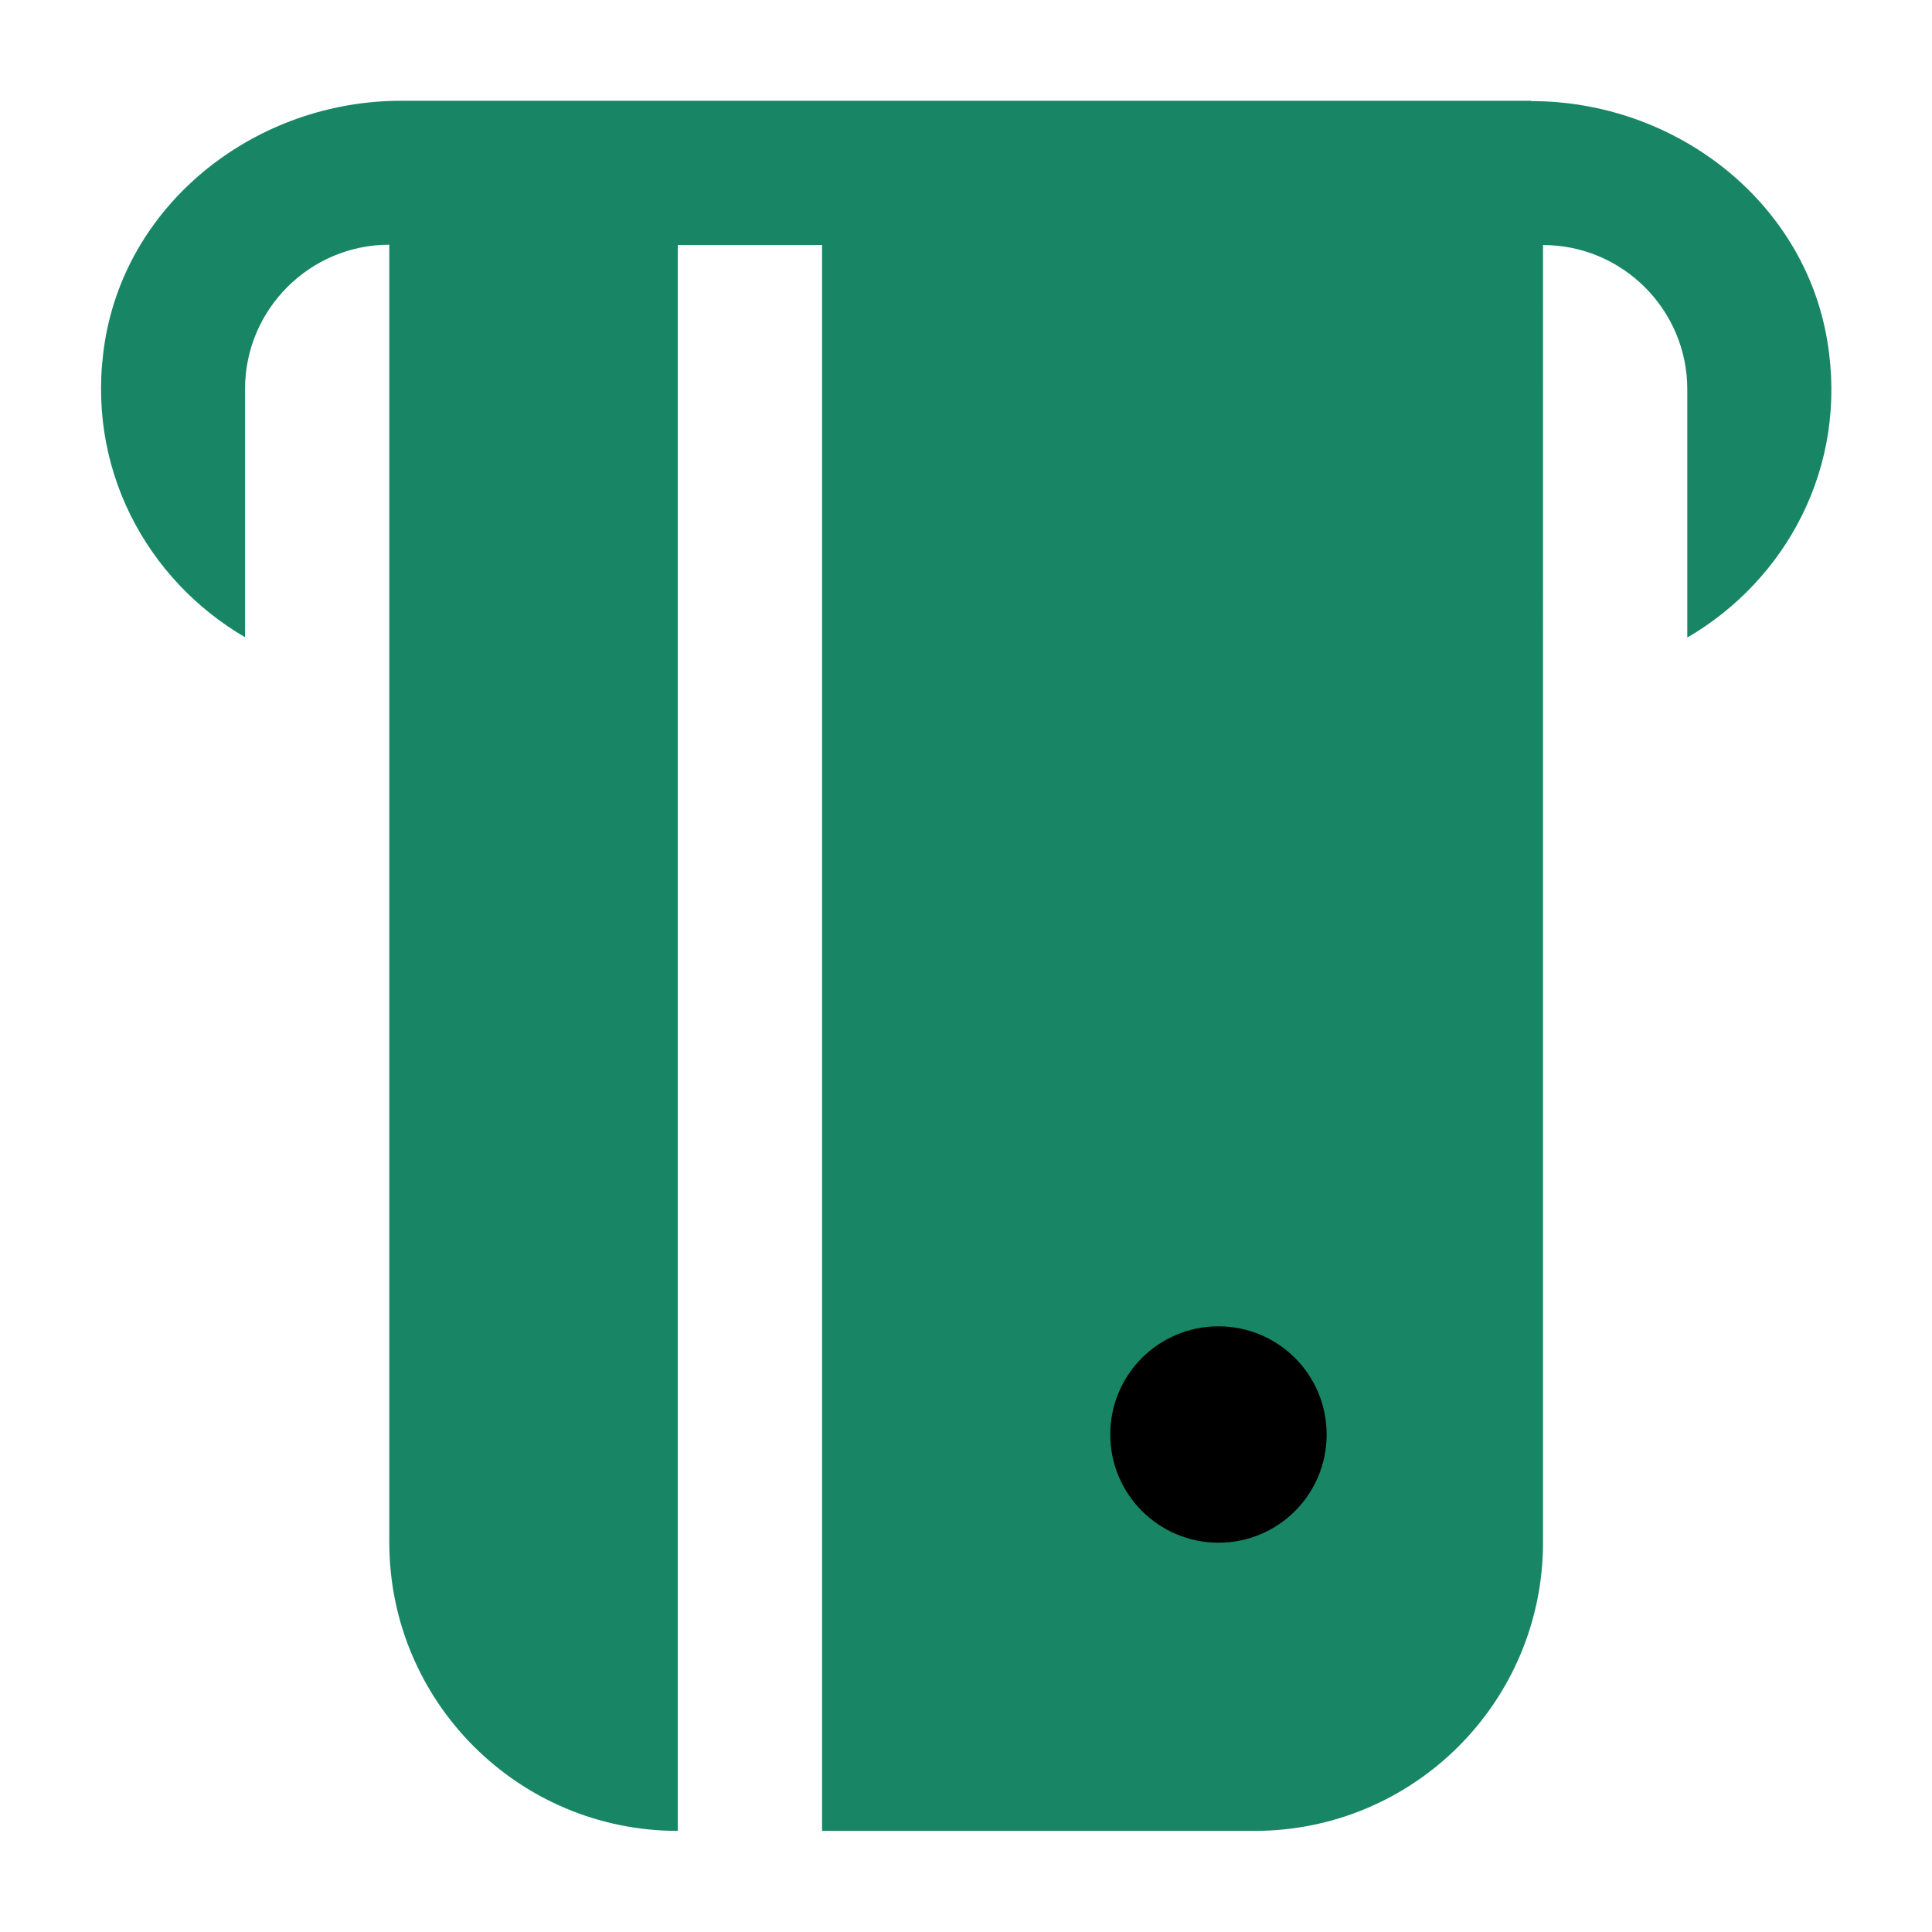
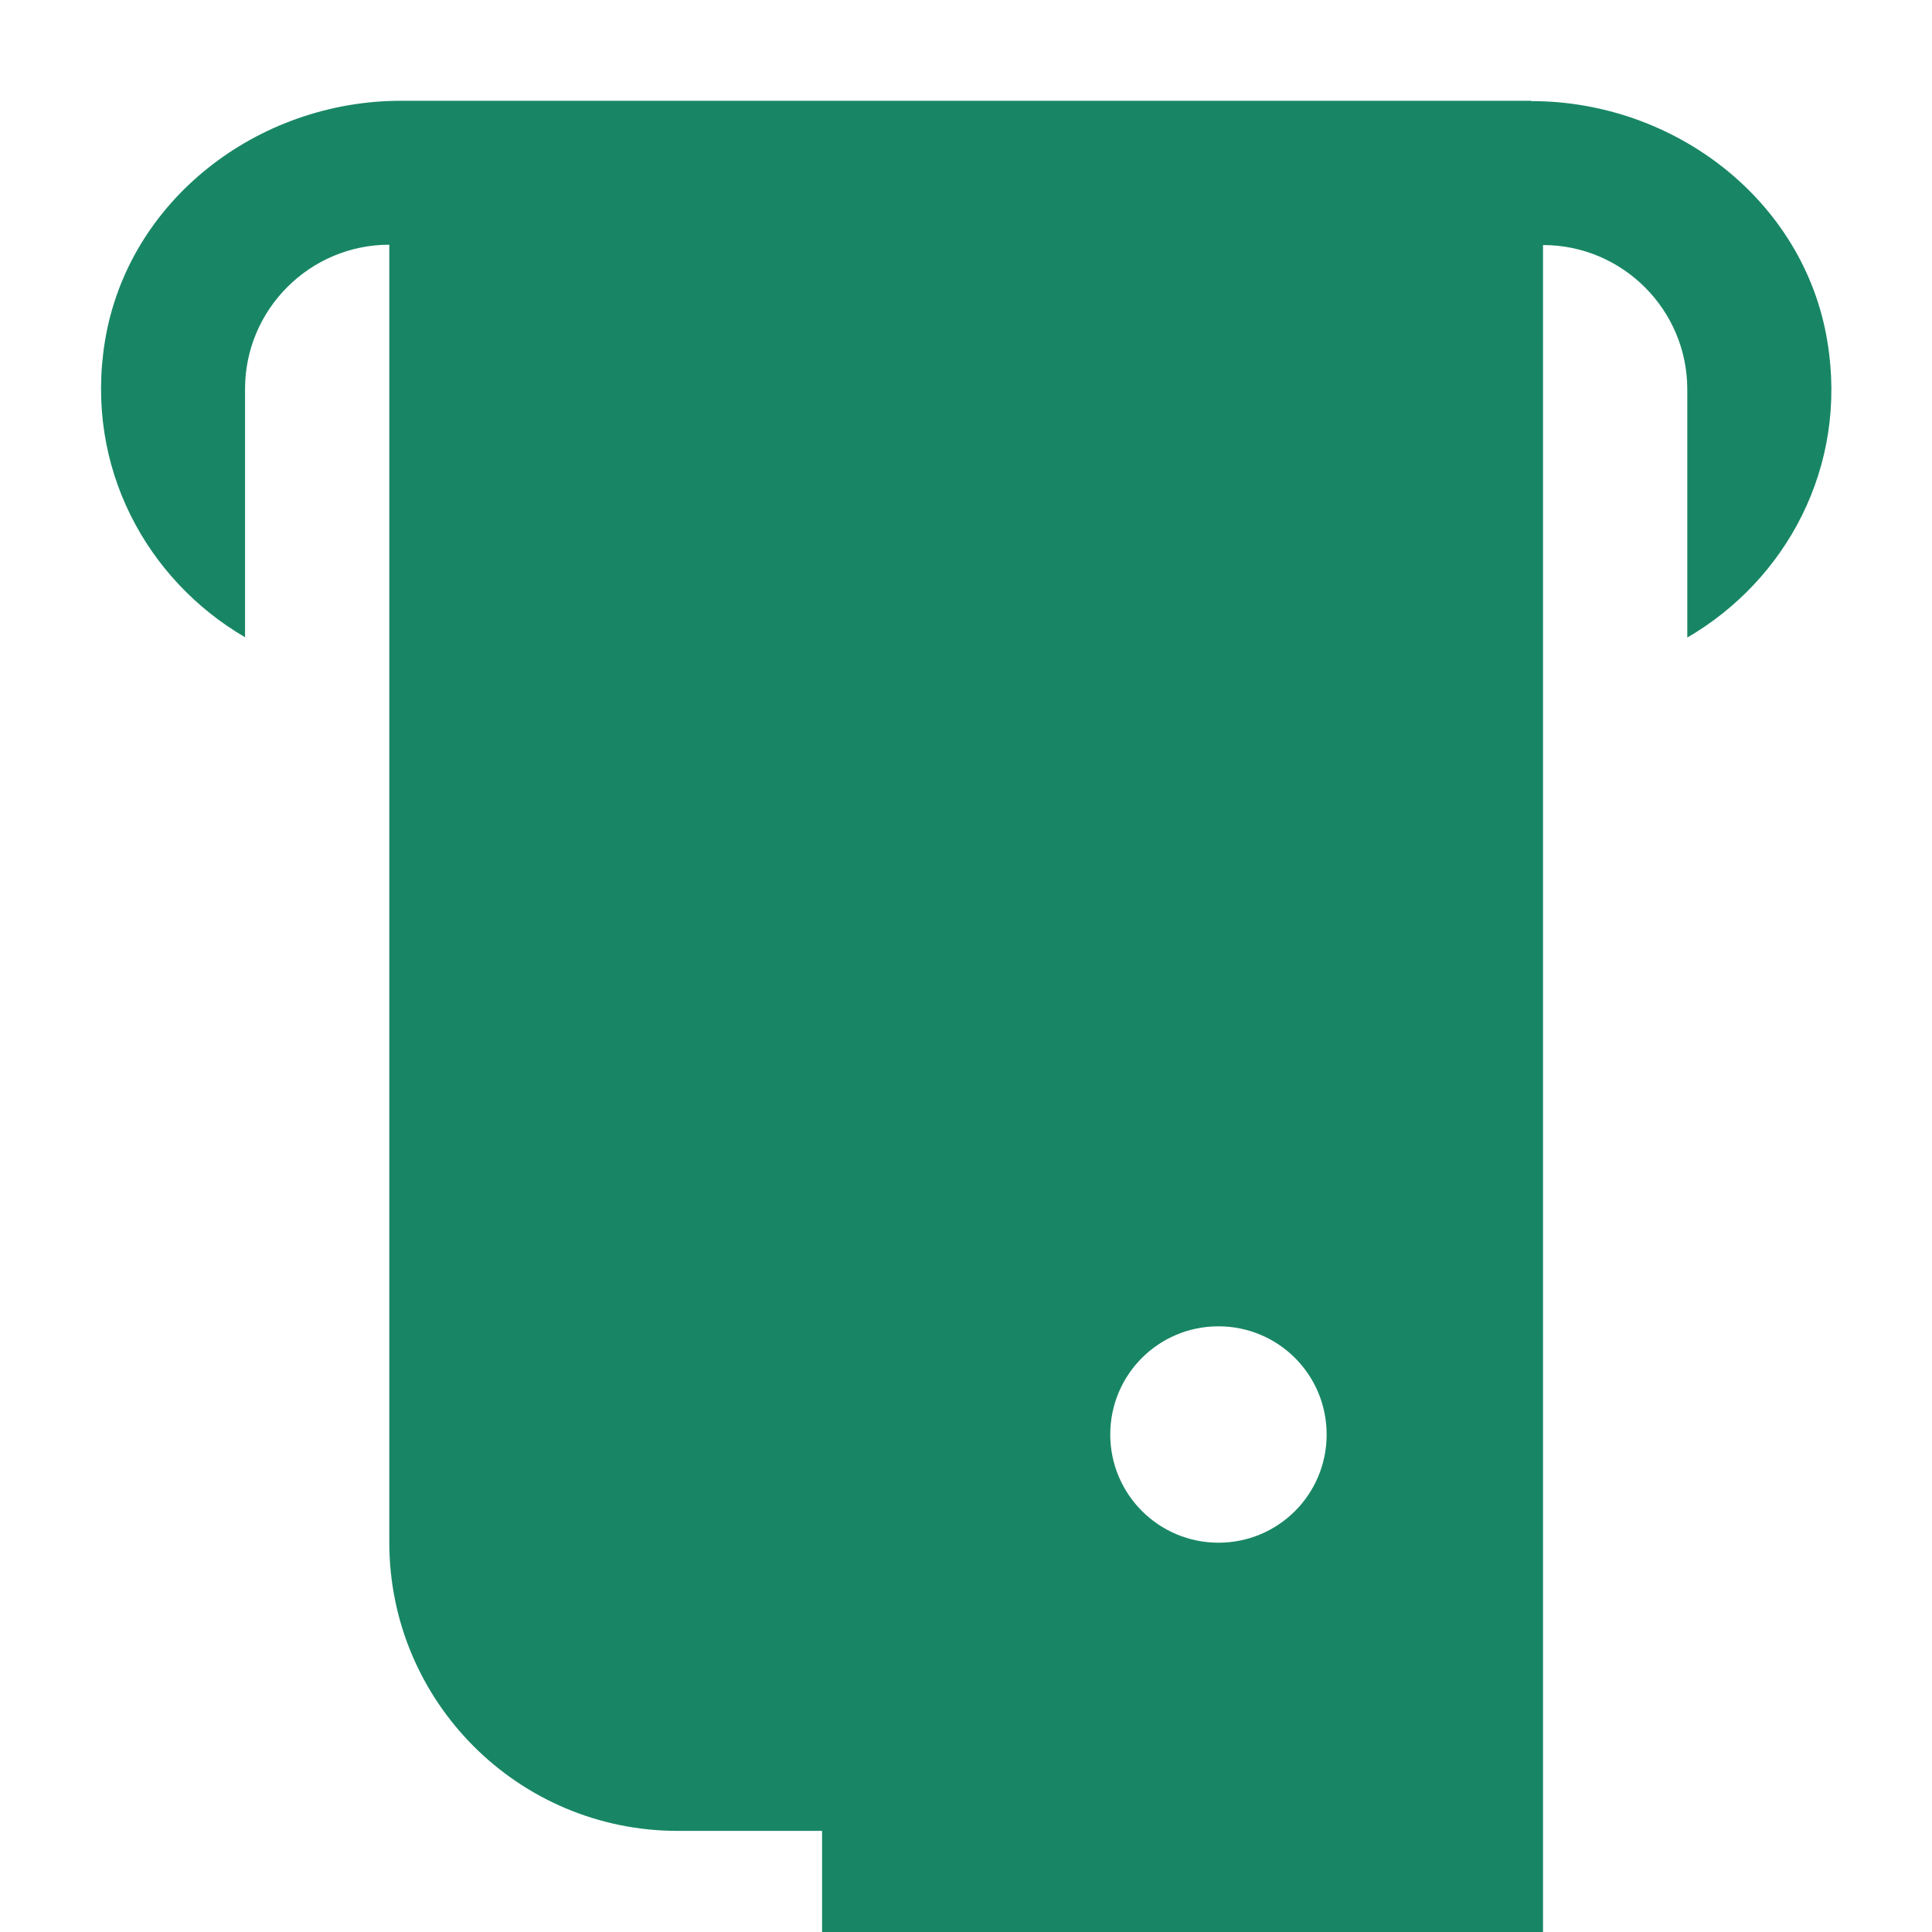
<svg xmlns="http://www.w3.org/2000/svg" id="new" width="60" height="60" viewBox="0 0 60 60">
  <defs>
    <style>
      .cls-1 {
        fill: #188664;
      }
    </style>
  </defs>
  <g id="debit_card" data-name="debit card">
-     <rect x="33.14" y="38.6" width="11.9" height="11.9" />
-     <path class="cls-1" d="M47.55,3.13H12.45c-4.44,0-8.47,3.08-9.19,7.46-.64,3.92,1.3,7.42,4.35,9.2v-7.71c0-2.47,2.01-4.48,4.48-4.48v40.3c0,4.95,4.01,8.96,8.96,8.96h0V7.61h4.48v49.25h13.43c4.95,0,8.96-4.01,8.96-8.96V7.61c2.47,0,4.48,2.01,4.48,4.48v7.71c3.06-1.78,5-5.29,4.35-9.2-.72-4.38-4.75-7.46-9.19-7.46ZM37.84,47.91c-1.85,0-3.36-1.5-3.36-3.36s1.5-3.36,3.36-3.36,3.36,1.5,3.36,3.36-1.5,3.36-3.36,3.36Z" />
+     <path class="cls-1" d="M47.55,3.13H12.45c-4.44,0-8.47,3.08-9.19,7.46-.64,3.92,1.3,7.42,4.35,9.2v-7.71c0-2.47,2.01-4.48,4.48-4.48v40.3c0,4.95,4.01,8.96,8.96,8.96h0h4.48v49.25h13.43c4.95,0,8.96-4.01,8.96-8.96V7.61c2.47,0,4.48,2.01,4.48,4.48v7.71c3.06-1.78,5-5.29,4.35-9.2-.72-4.38-4.75-7.46-9.19-7.46ZM37.84,47.91c-1.85,0-3.36-1.5-3.36-3.36s1.5-3.36,3.36-3.36,3.36,1.5,3.36,3.36-1.5,3.36-3.36,3.36Z" />
  </g>
</svg>